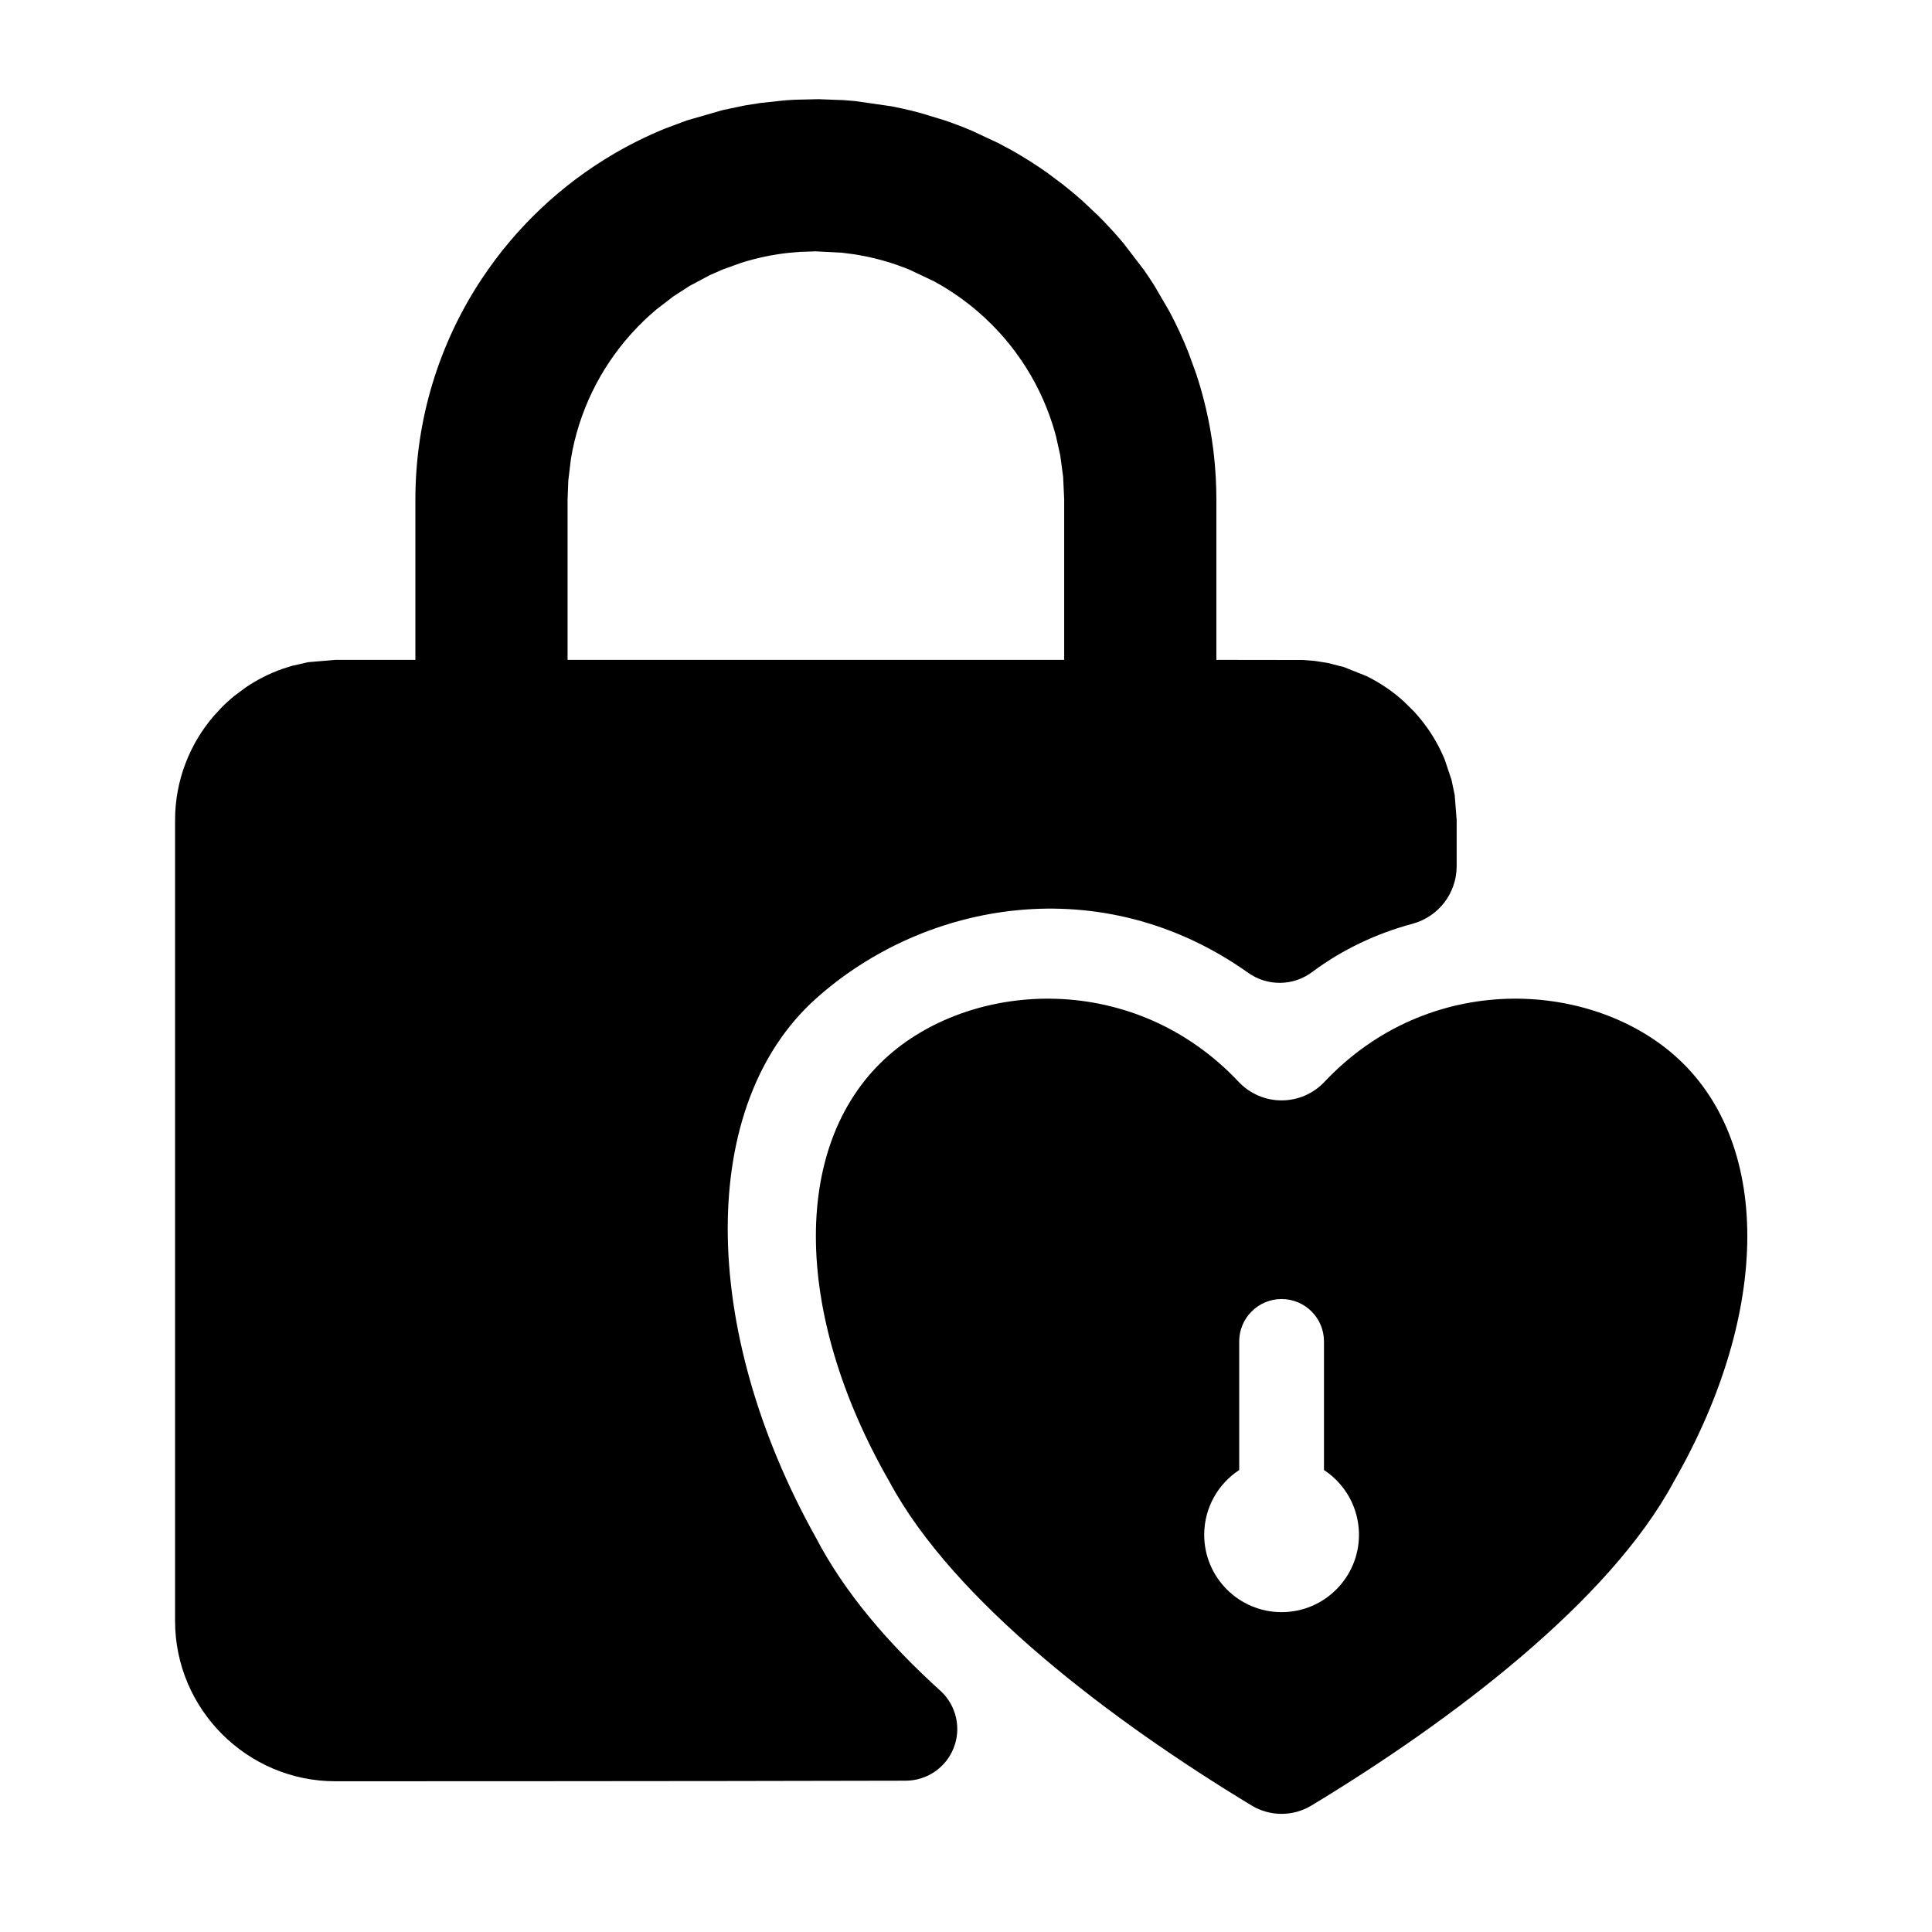
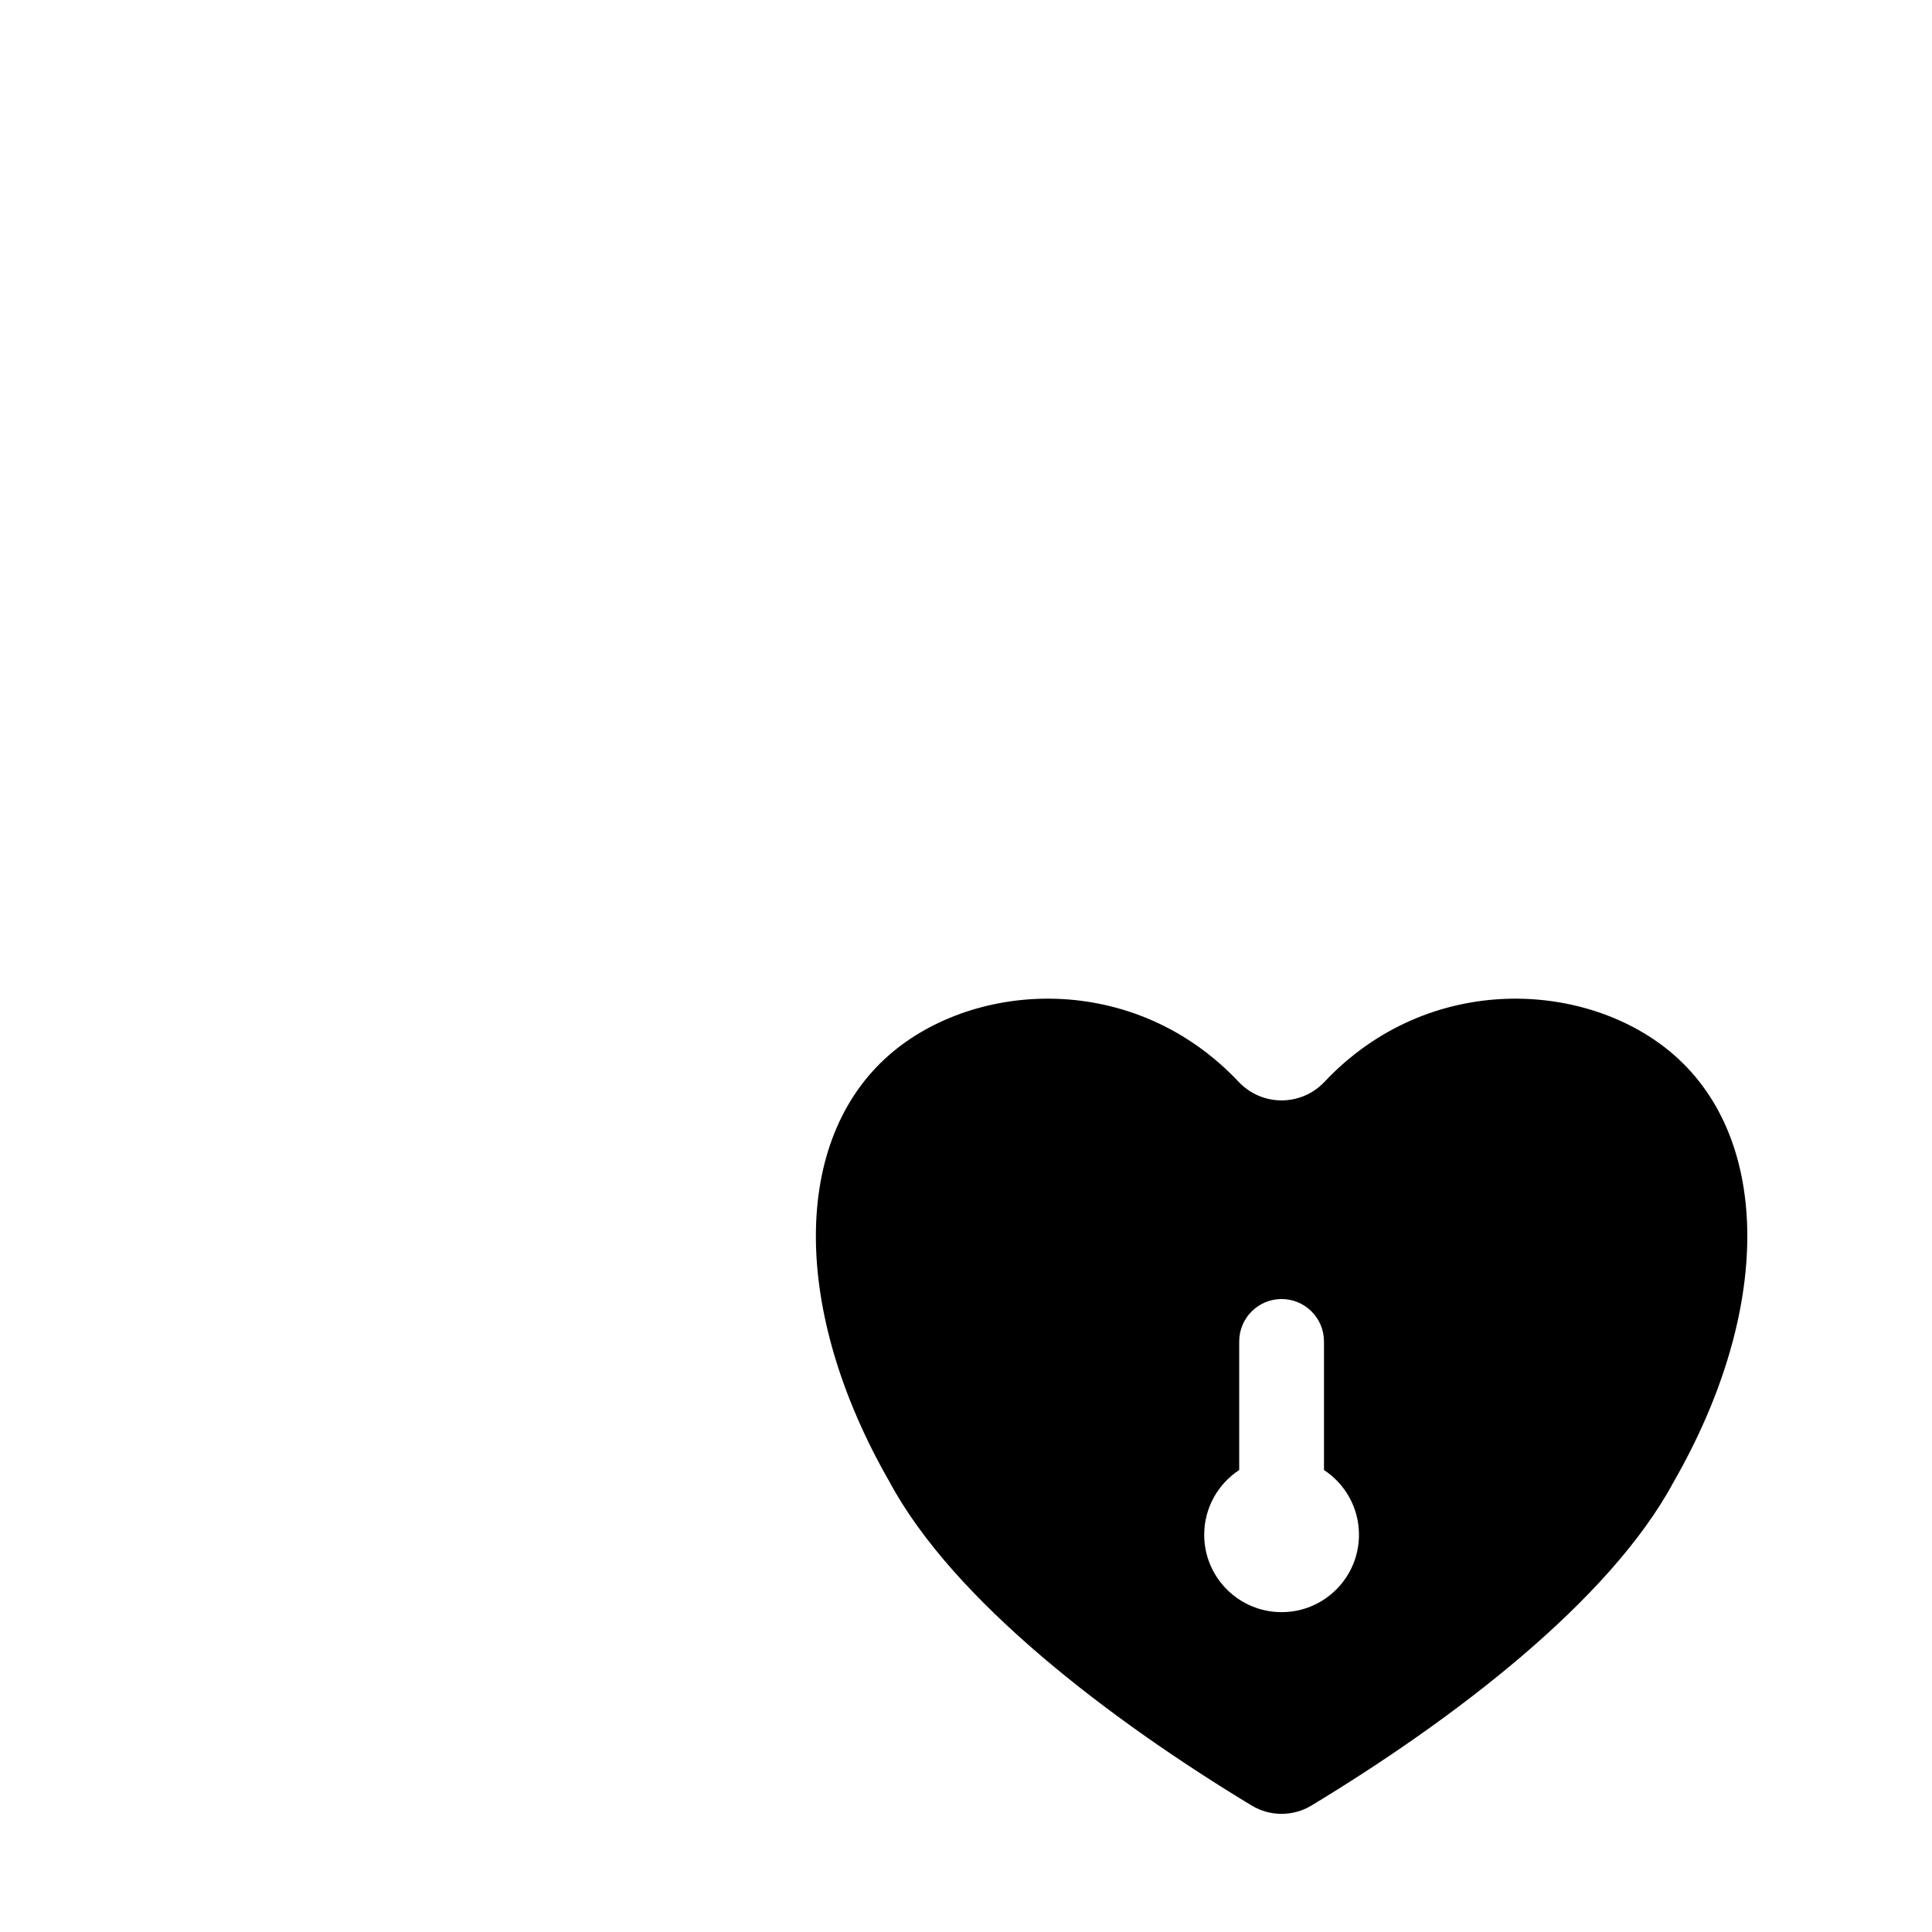
<svg xmlns="http://www.w3.org/2000/svg" width="100%" height="100%" viewBox="0 0 134 134" version="1.1" xml:space="preserve" style="fill-rule:evenodd;clip-rule:evenodd;stroke-linejoin:round;stroke-miterlimit:2;">
-   <path d="M65.264,117.306c1.072,1.007 1.421,2.567 0.879,3.935c-0.541,1.367 -1.863,2.265 -3.334,2.265c-14.613,0.039 -39.554,0.039 -39.554,0.039c-6.112,-0 -11.112,-5 -11.112,-11.111l0,-55.556c0,-2.769 1.027,-5.31 2.719,-7.261l0.489,-0.529c0.284,-0.288 0.583,-0.56 0.896,-0.816l0.806,-0.601c0.777,-0.525 1.622,-0.955 2.519,-1.273l0.654,-0.209l1.137,-0.26l1.892,-0.162l5.555,0l0,-11.111c0,-5.626 1.675,-10.863 4.554,-15.24l0.043,-0.064c2.354,-3.557 5.505,-6.542 9.198,-8.699l0.028,-0.017c1.107,-0.644 2.261,-1.215 3.458,-1.704l1.55,-0.58l2.508,-0.723l1.524,-0.317l1.083,-0.171l1.696,-0.182c0.22,-0.017 0.442,-0.031 0.664,-0.042l1.651,-0.038l1.781,0.067l0.779,0.066l2.517,0.363c0.452,0.087 0.899,0.185 1.343,0.293c0.223,0.054 0.444,0.111 0.664,0.171l1.636,0.497c0.637,0.216 1.264,0.454 1.881,0.714l1.862,0.869l0.976,0.524c0.848,0.479 1.669,1 2.459,1.562l1.069,0.8c0.48,0.378 0.948,0.771 1.403,1.179l1.062,1.006c0.324,0.323 0.64,0.654 0.948,0.992c0.272,0.3 0.539,0.606 0.798,0.917l1.385,1.809c0.257,0.366 0.506,0.739 0.745,1.117l1.054,1.812c0.481,0.906 0.914,1.841 1.295,2.803l0.543,1.493c0.408,1.234 0.732,2.505 0.965,3.809c0.079,0.443 0.148,0.891 0.206,1.341c0.088,0.688 0.151,1.382 0.188,2.083c0.026,0.493 0.04,0.99 0.04,1.49l-0,11.111l5.983,0.008l0.843,0.065l0.906,0.143l1.11,0.283l1.578,0.63c0.945,0.464 1.815,1.058 2.587,1.759l0.704,0.697c0.888,0.961 1.61,2.079 2.118,3.306l0.476,1.415l0.226,1.073l0.135,1.732l0,3.199c-0,1.863 -1.245,3.495 -3.041,3.988c-2.5,0.67 -4.861,1.78 -6.927,3.313c-1.324,1.028 -3.168,1.056 -4.524,0.071c-10.134,-7.172 -22.389,-4.958 -29.952,1.817c-8.152,7.303 -8.152,22.774 -0,37.379c1.995,3.83 5.039,7.368 8.676,10.661Zm-8.676,-99.872l-1.105,0.035l-0.762,0.065c-1.134,0.123 -2.236,0.356 -3.293,0.689l-1.272,0.456l-0.919,0.402l-1.396,0.742l-1.117,0.72l-1.189,0.913c-0.6,0.503 -1.165,1.046 -1.691,1.625l-0.138,0.154c-2.104,2.37 -3.564,5.322 -4.107,8.582l-0.183,1.514l-0.05,1.325l-0,11.111l34.444,0l0,-11.111l-0.072,-1.58l-0.202,-1.494l-0.296,-1.329c-0.076,-0.288 -0.159,-0.572 -0.249,-0.853c-0.504,-1.571 -1.228,-3.044 -2.136,-4.384l-0.408,-0.576c-0.35,-0.475 -0.725,-0.931 -1.121,-1.366c-1.297,-1.425 -2.829,-2.632 -4.534,-3.559l-1.755,-0.83l-0.786,-0.296c-0.981,-0.342 -2.001,-0.598 -3.053,-0.758l-0.809,-0.104l-1.801,-0.093Z" style="fill-rule:nonzero;" />
  <path d="M85.927,75.052c0.772,0.811 1.842,1.27 2.961,1.269c1.119,0 2.189,-0.459 2.961,-1.27c7.255,-7.717 18.323,-7.048 24.241,-1.895c6.8,5.922 6.8,17.766 -0,29.61c-4.444,8.293 -15.405,16.585 -25.141,22.468c-1.268,0.761 -2.853,0.762 -4.122,0.003c-9.734,-5.886 -20.695,-14.178 -25.139,-22.471c-6.8,-11.844 -6.8,-23.688 0,-29.61c5.918,-5.153 16.985,-5.822 24.239,1.896Zm0.022,26.906l-0,-8.919c-0,-1.622 1.317,-2.94 2.94,-2.94c1.623,0 2.94,1.318 2.94,2.94l0,8.919c1.462,0.96 2.427,2.613 2.427,4.491c0,2.962 -2.405,5.367 -5.367,5.367c-2.963,0 -5.368,-2.405 -5.368,-5.367c0,-1.878 0.966,-3.531 2.428,-4.491Z" />
</svg>